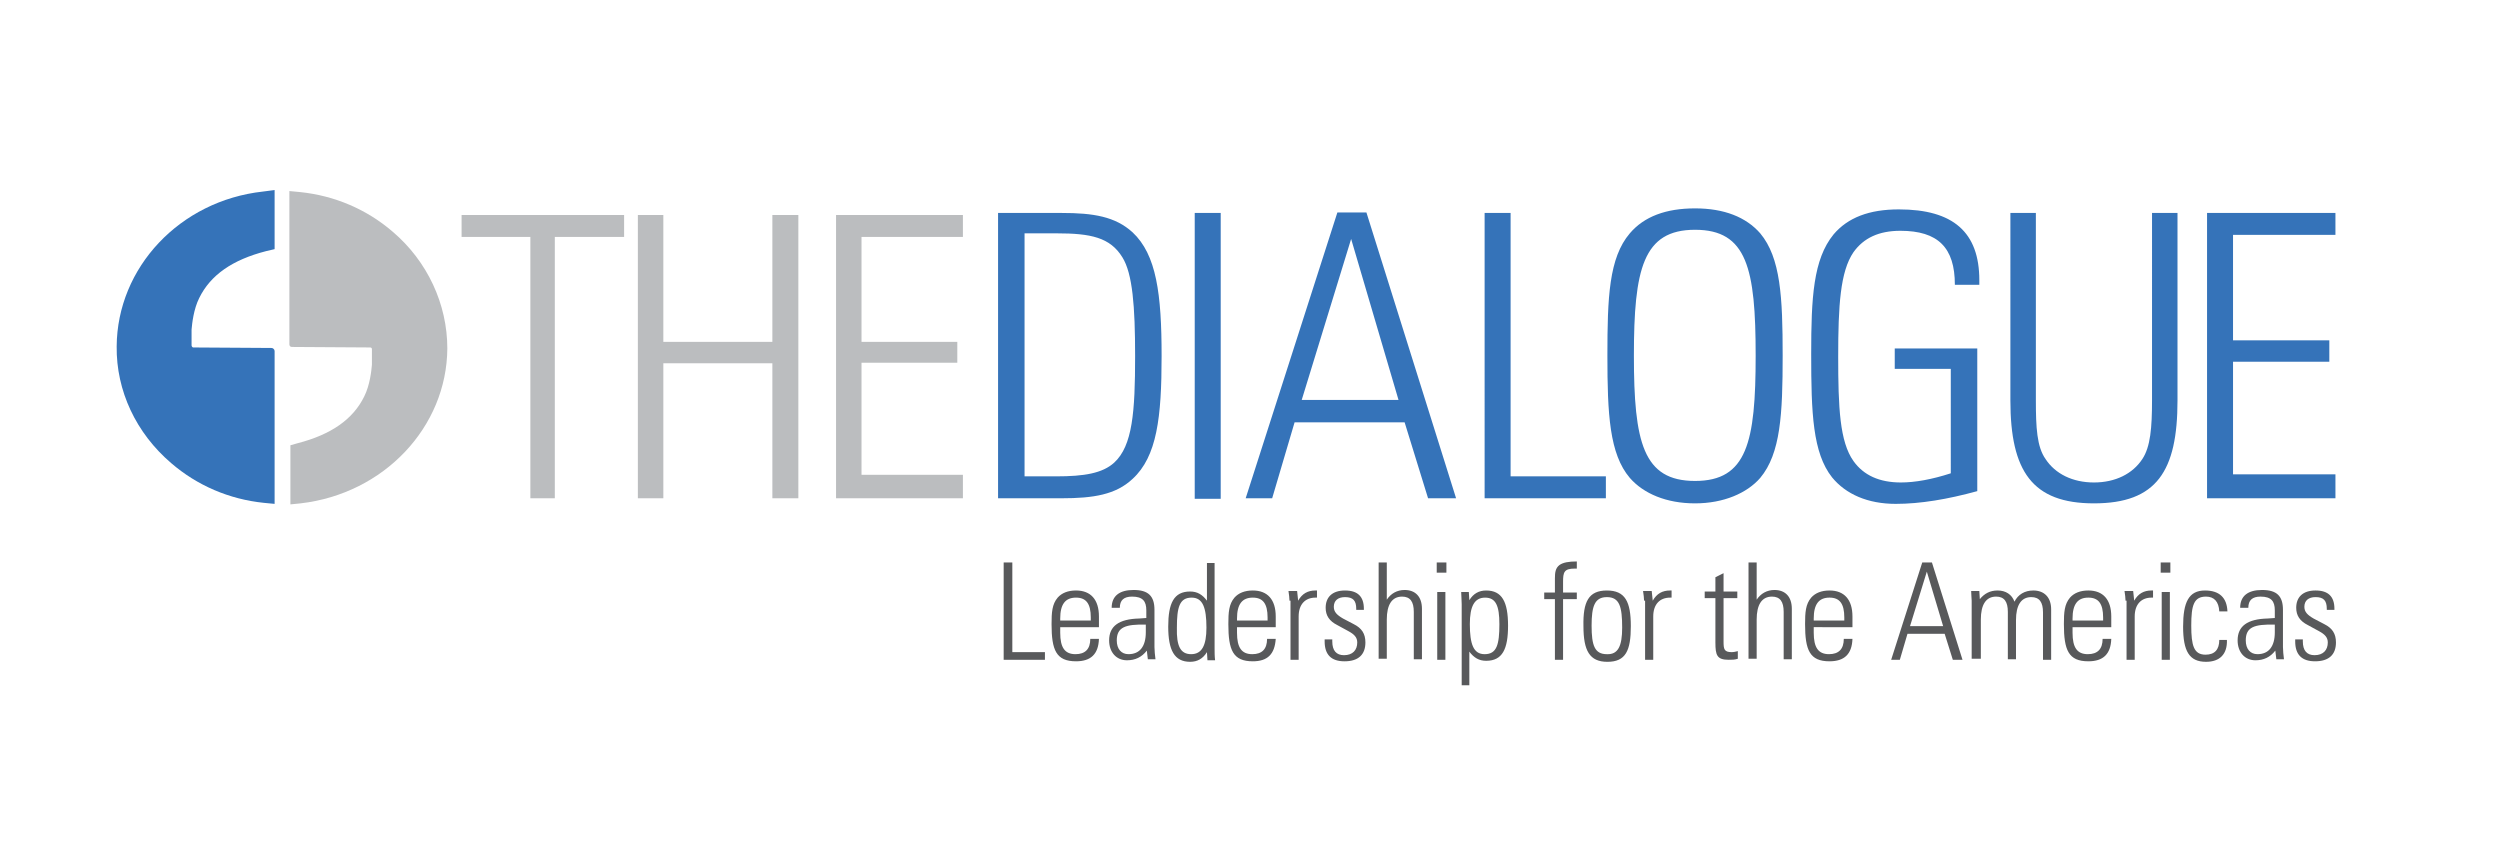
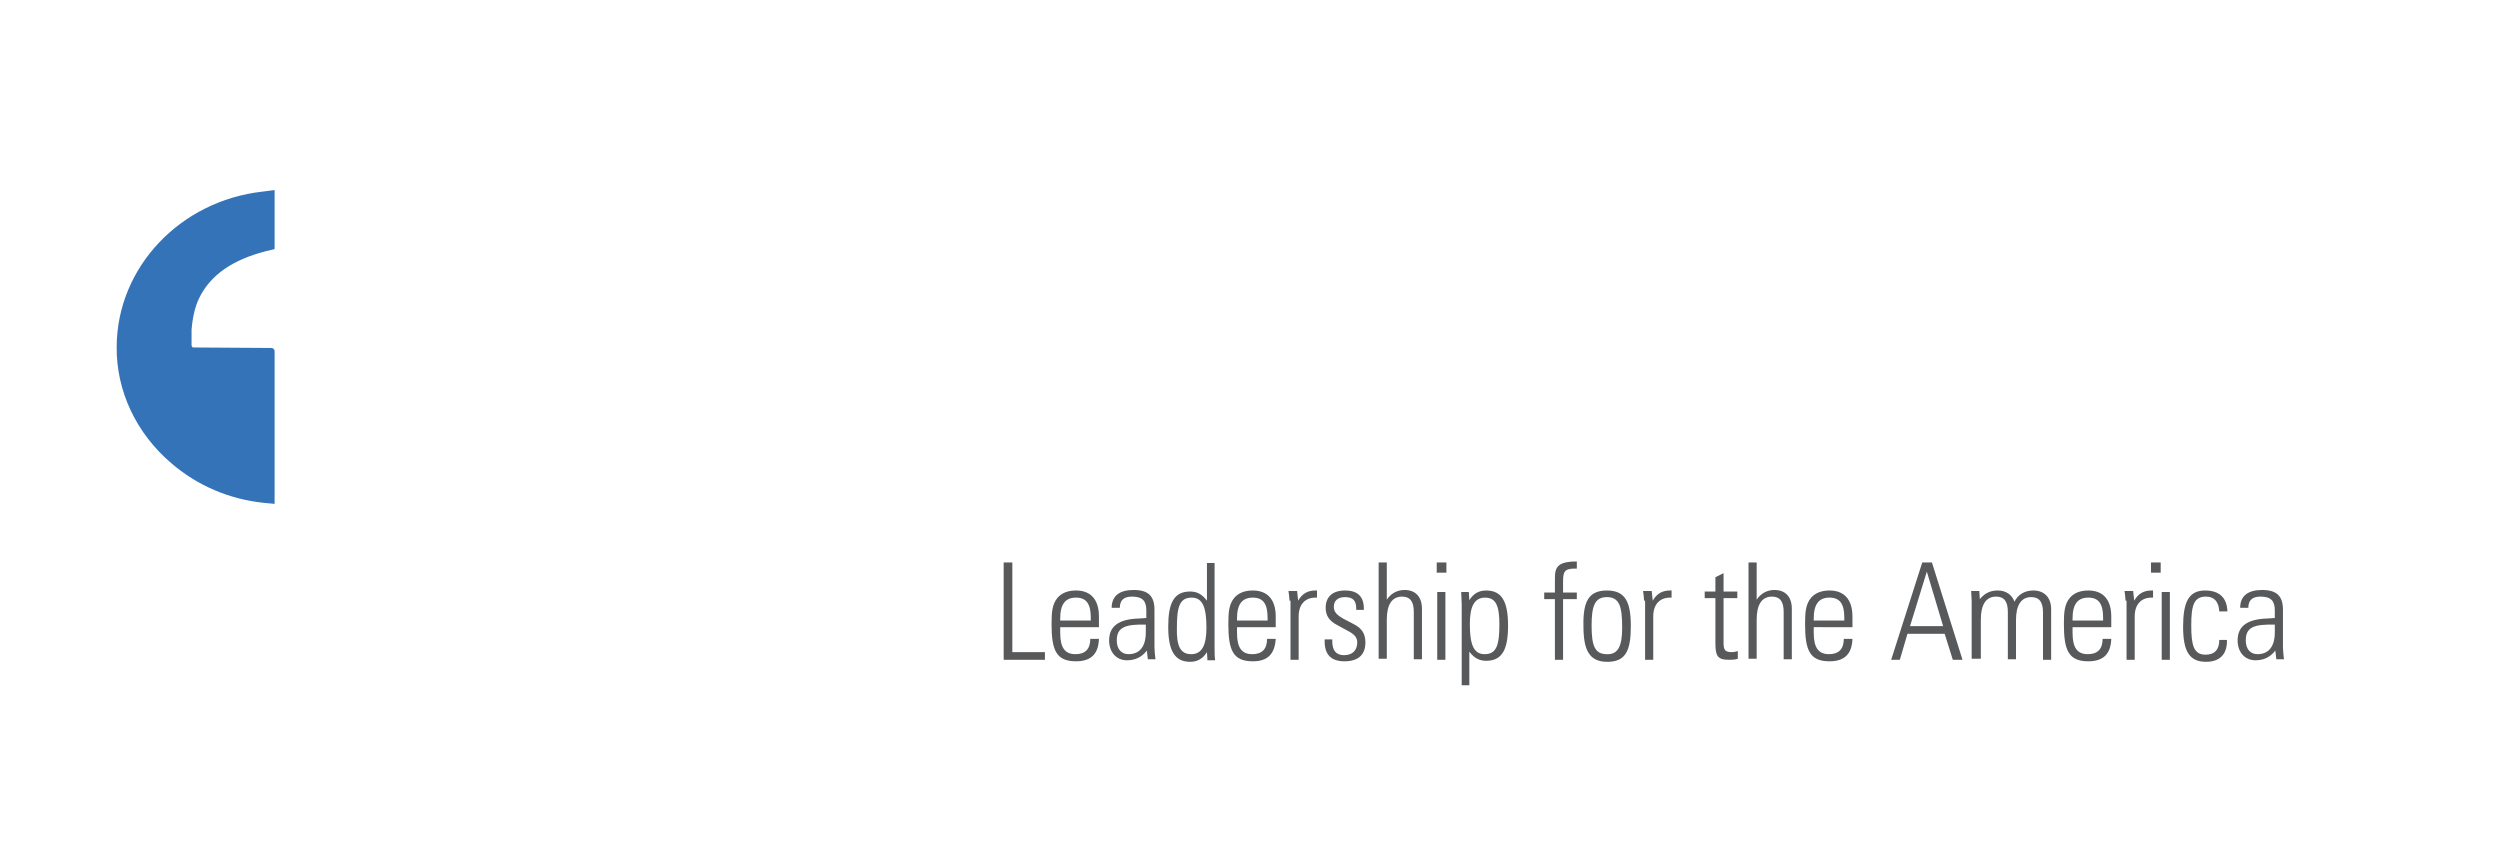
<svg xmlns="http://www.w3.org/2000/svg" width="490.7" height="167.4" viewBox="0 0 490.7 167.4">
-   <path fill="#BBBDBF" d="M104.1 46.5H90.6v-4.3h31.9v4.3h-13.6v51.3h-4.8zm21.1 51.3V42.2h5v24.9h21.4V42.2h5.1v55.6h-5.1V71.3h-21.4v26.5zm38.9 0V42.2H189v4.3h-19.9v20.6h18.8v4.1h-18.8v22H189v4.6z" />
-   <path fill="#3573B9" d="M208.4 41.8c6.2 0 10.5.7 13.9 3.8C227 50 228 57.7 228 69.9c0 12-.9 19.7-5.7 24.1-3.3 3.1-7.7 3.8-13.9 3.8h-12.5v-56h12.5zm-1.1 51.7c5.5 0 9.1-.6 11.4-2.7 3.6-3.3 4.1-10 4.1-20.9 0-9.8-.5-16.2-2.5-19.4-2.4-3.9-6.2-4.7-12.9-4.7h-6.3v47.7h6.2zm27.2-51.7h5.1v56.1h-5.1zm10 56l18-56.1h5.7l17.6 56.1h-5.5l-4.6-14.9h-21.6l-4.4 14.9h-5.2zm30-19.3l-9.3-31.6-9.7 31.6h19zm16.9-36.7h5.1v51.7h18.7v4.3h-23.8zm28.5 4c2.8-3.3 7.1-4.9 12.8-4.9 5.7 0 10 1.7 12.8 4.9 4 4.8 4.4 12.5 4.4 24s-.4 19.2-4.4 24c-2.6 3-7.2 5-12.8 5-5.6 0-10.1-1.9-12.8-5-4-4.7-4.4-12.5-4.4-24 0-11.4.3-19.2 4.4-24m12.8 48.6c10.2 0 11.9-7.6 11.9-24.6 0-17.1-1.7-24.7-11.9-24.7-10.2 0-12 7.7-12 24.7s1.8 24.6 12 24.6" />
-   <path fill="#3573B9" d="M371.9 72.4v-4h16.2v28c-5.8 1.6-11.2 2.5-16 2.5-5.5 0-9.8-1.9-12.5-5.2-3.8-4.8-4.1-12.6-4.1-24.2 0-11.1.4-18.6 4.4-23.5 2.8-3.3 7-4.9 12.8-4.9 10.7 0 15.8 4.5 15.8 13.9v.9h-4.8c0-7.3-3.3-10.6-10.7-10.6-4.2 0-7.2 1.4-9.2 4.2-2.6 3.8-3 10.5-3 20.5s.3 16.7 3 20.5c2 2.8 5.1 4.2 9.3 4.2 2.8 0 6.1-.6 9.8-1.8V72.4h-11zm27.7-30.6v36.8c0 5.3.2 9.1 1.9 11.5 1.9 2.9 5.3 4.6 9.5 4.6s7.6-1.7 9.5-4.6c1.6-2.4 1.9-6.2 1.9-11.5V41.8h5v36.8c0 13.9-4.1 20.2-16.4 20.2-12.1 0-16.4-6.3-16.4-20.2V41.8h5zm33.6 56v-56h25.2v4.3h-20.1v20.7h18.9V71h-18.9v22.1h20.1v4.7z" />
-   <path fill="#BBBDBF" d="M72.7 68.2l-15.4-.1c-.3 0-.5-.2-.5-.5V37.5l2.1.2c6.8.7 13.1 3.4 18.2 7.8 6.8 5.8 10.7 14.2 10.7 22.9-.1 15.4-12.4 28.5-28.8 30.4l-2 .2V87.4l1.4-.4c6.6-1.7 10.9-4.7 13.1-9.2 1.1-2.2 1.4-5 1.5-6.2v-3.1c0-.2-.2-.3-.3-.3" />
  <path fill="#3573B9" d="M37.9 68.2l15.4.1c.3 0 .6.3.6.6v30l-2.1-.2c-6.8-.7-13.1-3.4-18.2-7.8C26.7 85 22.8 76.7 22.9 68c.1-15.5 12.4-28.6 28.7-30.4l2.3-.3v11.6l-1.7.4C45.6 51 41.3 54 39.1 58.5c-1.1 2.2-1.4 5-1.5 6.2v3.1c0 .2.2.4.3.4" />
-   <path fill="#58595B" d="M197 110.4h1.7V128h6.4v1.5H197zm14.2 19.4c-3.9 0-4.8-2.2-4.8-7.3 0-2.3.1-3.9 1.2-5.2.8-.9 2-1.4 3.6-1.4 2.9 0 4.5 1.8 4.5 5.1v2.1h-7.6v1.1c0 2.9.9 4.2 3 4.2 1.9 0 2.9-1 2.9-3h1.7c-.1 3-1.6 4.4-4.5 4.4m2.9-8v-.6c0-2.7-.9-3.9-2.9-3.9-2.1 0-3.1 1.3-3.1 4.1v.4h6zm11 5.9c-1 1.3-2.3 1.9-3.9 1.9-2.1 0-3.5-1.6-3.5-3.9 0-2.8 1.9-4.2 5.9-4.3l1.4-.1v-1.5c0-1.8-.7-2.7-2.8-2.7-1.6 0-2.4.7-2.4 2.2h-1.6c0-2.3 1.5-3.5 4.3-3.5 2.9 0 4.1 1.2 4.1 3.9v7.3c0 .7.1 1.6.2 2.4h-1.5l-.2-1.7zm-5.9-2c0 1.7.9 2.7 2.3 2.7 2.2 0 3.4-1.5 3.4-4.3v-1.5c-4-.1-5.7.5-5.7 3.1m17.7 2.3c-.8 1.3-1.9 1.9-3.3 1.9-3.1 0-4.3-2.3-4.3-6.9 0-4.6 1.1-6.9 4.3-6.9 1.4 0 2.4.6 3.3 1.8v-7.4h1.5v16.7c0 .8 0 1.6.1 2.4H237l-.1-1.6zm-3.1.4c2.1 0 3-1.7 3-5.2 0-3.9-.7-5.9-2.9-5.9-2.4 0-2.9 1.9-2.9 5.9-.1 3.6.7 5.2 2.8 5.2m12.1 1.4c-3.9 0-4.8-2.2-4.8-7.3 0-2.3.1-3.9 1.2-5.2.8-.9 2-1.4 3.6-1.4 2.9 0 4.5 1.8 4.5 5.1v2.1h-7.6v1.1c0 2.9.9 4.2 3 4.2 1.9 0 2.9-1 2.9-3h1.7c-.2 3-1.6 4.4-4.5 4.4m2.9-8v-.6c0-2.7-.9-3.9-2.9-3.9-2.1 0-3.1 1.3-3.1 4.1v.4h6zm4.3-3.9c0-.5-.1-1.2-.2-1.9h1.7l.2 1.9c.8-1.4 1.9-2 3.4-2h.3v1.4h-.3c-2 0-3.3 1.3-3.3 3.7v8.5h-1.6v-11.6zm8.4 7.7v.3c0 1.8.8 2.7 2.3 2.7 1.7 0 2.6-1 2.6-2.5 0-1-.6-1.6-1.7-2.2l-2.2-1.2c-1.6-.8-2.3-1.9-2.3-3.4 0-2.1 1.3-3.4 3.8-3.4s3.7 1.2 3.7 3.6v.2h-1.5v-.2c0-1.6-.6-2.3-2.2-2.3-1.4 0-2.2.7-2.2 1.9 0 1 .6 1.6 1.8 2.3l2.1 1.1c1.6.8 2.3 1.9 2.3 3.6 0 2.4-1.4 3.7-4.1 3.7-2.6 0-3.9-1.3-3.9-3.9v-.4h1.5zm9.1 3.9v-19.1h1.6v7.3c.8-1.2 2-1.9 3.5-1.9 2.1 0 3.4 1.3 3.4 3.7v9.9h-1.6v-9.3c0-2-.7-3-2.3-3-2 0-3 1.6-3 4.5v7.7h-1.6zm11.4-19.1h1.9v2H282v-2zm.1 5.8h1.6v13.3h-1.6v-13.3zm6.3 1.6c.8-1.3 1.9-1.9 3.3-1.9 3.1 0 4.3 2.2 4.3 6.9 0 4.6-1.1 6.9-4.3 6.9-1.4 0-2.4-.6-3.3-1.8v6.6h-1.5v-15.9c0-1-.1-1.8-.1-2.4h1.5l.1 1.6zm3.1-.5c-2.1 0-3 1.7-3 5.2 0 3.9.7 5.9 2.9 5.9 2.4 0 2.9-1.9 2.9-5.9 0-3.6-.7-5.2-2.8-5.2m13.7.3h-2.1v-1.3h2.1v-2.8c0-1.1.1-2 .9-2.6.7-.5 1.8-.7 3.4-.7v1.4h-.4c-2.1 0-2.3.7-2.3 2.6v2.1h2.7v1.3h-2.7v11.9h-1.6v-11.9zm10.2-1.7c3.6 0 4.7 2.2 4.7 7s-1 7-4.6 7c-3.5 0-4.7-2.2-4.7-7-.1-4.8 1-7 4.6-7m3 7.3c0-4.1-.5-6-3-6-2.4 0-3 1.8-3 5.6 0 3.9.6 5.6 3 5.6 2.2.1 3-1.6 3-5.2m4.3-5.3c0-.5-.1-1.2-.2-1.9h1.7l.2 1.9c.8-1.4 1.9-2 3.4-2h.3v1.4h-.3c-2 0-3.3 1.3-3.3 3.7v8.5h-1.6v-11.6zm16.6 11.6c-2.3 0-2.6-.9-2.6-3.4v-8.7h-2.1v-1.3h2.1v-2.8l1.6-.8v3.6h2.7v1.3h-2.7v8.5c0 1.5.1 2.1 1.6 2.1.4 0 .8-.1 1.2-.2v1.5c-.6.2-1.1.2-1.8.2m3.9 0v-19.1h1.6v7.3c.8-1.2 2-1.9 3.5-1.9 2.1 0 3.4 1.3 3.4 3.7v9.9h-1.6v-9.3c0-2-.7-3-2.3-3-2 0-3 1.6-3 4.5v7.7h-1.6zm15.9.3c-3.9 0-4.8-2.2-4.8-7.3 0-2.3.1-3.9 1.2-5.2.8-.9 2-1.4 3.6-1.4 2.9 0 4.5 1.8 4.5 5.1v2.1H356v1.1c0 2.9.9 4.2 3 4.2 1.9 0 2.9-1 2.9-3h1.7c-.1 3-1.6 4.4-4.5 4.4m2.9-8v-.6c0-2.7-.9-3.9-2.9-3.9-2.1 0-3.1 1.3-3.1 4.1v.4h6zm9.2 7.7l6.1-19.1h1.9l6 19.1h-1.9l-1.6-5.1h-7.3l-1.5 5.1h-1.7zm10.2-6.6l-3.2-10.7-3.3 10.7h6.5zm10.7-7c1.6 0 2.8.8 3.3 2.2.7-1.4 2-2.2 3.7-2.2 2.1 0 3.5 1.3 3.5 3.7v9.9H401v-9.3c0-2-.7-3-2.3-3-2 0-3 1.6-3 4.5v7.7h-1.6v-9.3c0-2-.7-3-2.3-3-2 0-3 1.6-3 4.5v7.7H387v-11.4c0-.5-.1-1.1-.1-1.9h1.6l.1 1.6c.9-1.1 2-1.7 3.5-1.7m17.8 13.9c-3.9 0-4.8-2.2-4.8-7.3 0-2.3.1-3.9 1.2-5.2.8-.9 2-1.4 3.6-1.4 2.9 0 4.5 1.8 4.5 5.1v2.1h-7.6v1.1c0 2.9.9 4.2 3 4.2 1.9 0 2.9-1 2.9-3h1.7c-.1 3-1.6 4.4-4.5 4.4m2.9-8v-.6c0-2.7-.9-3.9-2.9-3.9-2.1 0-3.1 1.3-3.1 4.1v.4h6zm4.4-3.9c0-.5-.1-1.2-.2-1.9h1.7l.2 1.9c.8-1.4 1.9-2 3.4-2h.3v1.4h-.3c-2 0-3.3 1.3-3.3 3.7v8.5h-1.6v-11.6zm6.9-7.5h1.9v2h-1.9v-2zm.2 5.8h1.6v13.3h-1.6v-13.3zm8.7 13.7c-3.3 0-4.5-2.1-4.5-6.9 0-4.8 1.1-7.1 4.3-7.1 2.8 0 4.3 1.4 4.4 4.1h-1.6c-.1-1.9-1-2.9-2.6-2.9-2.4 0-2.9 1.7-2.9 5.7 0 3.9.5 5.7 2.8 5.7 1.8 0 2.7-1 2.7-2.9h1.5c.1 2.8-1.4 4.3-4.1 4.3m13.6-2.2c-1 1.3-2.3 1.9-3.9 1.9-2.1 0-3.5-1.6-3.5-3.9 0-2.8 1.9-4.2 5.9-4.3l1.4-.1v-1.5c0-1.8-.7-2.7-2.8-2.7-1.6 0-2.4.7-2.4 2.2h-1.6c0-2.3 1.5-3.5 4.3-3.5 2.9 0 4.1 1.2 4.1 3.9v7.3c0 .7.1 1.6.2 2.4h-1.5l-.2-1.7zm-5.8-2c0 1.7.9 2.7 2.3 2.7 2.2 0 3.4-1.5 3.4-4.3v-1.5c-4.1-.1-5.7.5-5.7 3.1" />
-   <path fill="#58595B" d="M452 125.6v.3c0 1.8.8 2.7 2.3 2.7 1.7 0 2.6-1 2.6-2.5 0-1-.6-1.6-1.7-2.2l-2.2-1.2c-1.6-.8-2.3-1.9-2.3-3.4 0-2.1 1.3-3.4 3.8-3.4s3.7 1.2 3.7 3.6v.2h-1.5v-.2c0-1.6-.6-2.3-2.2-2.3-1.4 0-2.2.7-2.2 1.9 0 1 .6 1.6 1.8 2.3l2.1 1.1c1.6.8 2.3 1.9 2.3 3.6 0 2.4-1.4 3.7-4.1 3.7-2.6 0-3.9-1.3-3.9-3.9v-.4h1.5z" />
+   <path fill="#58595B" d="M197 110.4h1.7V128h6.4v1.5H197zm14.2 19.4c-3.9 0-4.8-2.2-4.8-7.3 0-2.3.1-3.9 1.2-5.2.8-.9 2-1.4 3.6-1.4 2.9 0 4.5 1.8 4.5 5.1v2.1h-7.6v1.1c0 2.9.9 4.2 3 4.2 1.9 0 2.9-1 2.9-3h1.7c-.1 3-1.6 4.4-4.5 4.4m2.9-8v-.6c0-2.7-.9-3.9-2.9-3.9-2.1 0-3.1 1.3-3.1 4.1v.4h6zm11 5.9c-1 1.3-2.3 1.9-3.9 1.9-2.1 0-3.5-1.6-3.5-3.9 0-2.8 1.9-4.2 5.9-4.3l1.4-.1v-1.5c0-1.8-.7-2.7-2.8-2.7-1.6 0-2.4.7-2.4 2.2h-1.6c0-2.3 1.5-3.5 4.3-3.5 2.9 0 4.1 1.2 4.1 3.9v7.3c0 .7.1 1.6.2 2.4h-1.5l-.2-1.7zm-5.9-2c0 1.7.9 2.7 2.3 2.7 2.2 0 3.4-1.5 3.4-4.3v-1.5c-4-.1-5.7.5-5.7 3.1m17.7 2.3c-.8 1.3-1.9 1.9-3.3 1.9-3.1 0-4.3-2.3-4.3-6.9 0-4.6 1.1-6.9 4.3-6.9 1.4 0 2.4.6 3.3 1.8v-7.4h1.5v16.7c0 .8 0 1.6.1 2.4H237l-.1-1.6zm-3.1.4c2.1 0 3-1.7 3-5.2 0-3.9-.7-5.9-2.9-5.9-2.4 0-2.9 1.9-2.9 5.9-.1 3.6.7 5.2 2.8 5.2m12.1 1.4c-3.9 0-4.8-2.2-4.8-7.3 0-2.3.1-3.9 1.2-5.2.8-.9 2-1.4 3.6-1.4 2.9 0 4.5 1.8 4.5 5.1v2.1h-7.6v1.1c0 2.9.9 4.2 3 4.2 1.9 0 2.9-1 2.9-3h1.7c-.2 3-1.6 4.4-4.5 4.4m2.9-8v-.6c0-2.7-.9-3.9-2.9-3.9-2.1 0-3.1 1.3-3.1 4.1v.4h6zm4.3-3.9c0-.5-.1-1.2-.2-1.9h1.7l.2 1.9c.8-1.4 1.9-2 3.4-2h.3v1.4h-.3c-2 0-3.3 1.3-3.3 3.7v8.5h-1.6v-11.6zm8.4 7.7v.3c0 1.8.8 2.7 2.3 2.7 1.7 0 2.6-1 2.6-2.5 0-1-.6-1.6-1.7-2.2l-2.2-1.2c-1.6-.8-2.3-1.9-2.3-3.4 0-2.1 1.3-3.4 3.8-3.4s3.7 1.2 3.7 3.6v.2h-1.5v-.2c0-1.6-.6-2.3-2.2-2.3-1.4 0-2.2.7-2.2 1.9 0 1 .6 1.6 1.8 2.3l2.1 1.1c1.6.8 2.3 1.9 2.3 3.6 0 2.4-1.4 3.7-4.1 3.7-2.6 0-3.9-1.3-3.9-3.9v-.4h1.5zm9.1 3.9v-19.1h1.6v7.3c.8-1.2 2-1.9 3.5-1.9 2.1 0 3.4 1.3 3.4 3.7v9.9h-1.6v-9.3c0-2-.7-3-2.3-3-2 0-3 1.6-3 4.5v7.7h-1.6zm11.4-19.1h1.9v2H282v-2zm.1 5.8h1.6v13.3h-1.6v-13.3zm6.3 1.6c.8-1.3 1.9-1.9 3.3-1.9 3.1 0 4.3 2.2 4.3 6.9 0 4.6-1.1 6.9-4.3 6.9-1.4 0-2.4-.6-3.3-1.8v6.6h-1.5v-15.9c0-1-.1-1.8-.1-2.4h1.5l.1 1.6zm3.1-.5c-2.1 0-3 1.7-3 5.2 0 3.9.7 5.9 2.9 5.9 2.4 0 2.9-1.9 2.9-5.9 0-3.6-.7-5.2-2.8-5.2m13.7.3h-2.1v-1.3h2.1v-2.8c0-1.1.1-2 .9-2.6.7-.5 1.8-.7 3.4-.7v1.4h-.4c-2.1 0-2.3.7-2.3 2.6v2.1h2.7v1.3h-2.7v11.9h-1.6v-11.9zm10.2-1.7c3.6 0 4.7 2.2 4.7 7s-1 7-4.6 7c-3.5 0-4.7-2.2-4.7-7-.1-4.8 1-7 4.6-7m3 7.3c0-4.1-.5-6-3-6-2.4 0-3 1.8-3 5.6 0 3.9.6 5.6 3 5.6 2.2.1 3-1.6 3-5.2m4.3-5.3c0-.5-.1-1.2-.2-1.9h1.7l.2 1.9c.8-1.4 1.9-2 3.4-2h.3v1.4h-.3c-2 0-3.3 1.3-3.3 3.7v8.5h-1.6v-11.6zm16.6 11.6c-2.3 0-2.6-.9-2.6-3.4v-8.7h-2.1v-1.3h2.1v-2.8l1.6-.8v3.6h2.7v1.3h-2.7v8.5c0 1.5.1 2.1 1.6 2.1.4 0 .8-.1 1.2-.2v1.5c-.6.2-1.1.2-1.8.2m3.9 0v-19.1h1.6v7.3c.8-1.2 2-1.9 3.5-1.9 2.1 0 3.4 1.3 3.4 3.7v9.9h-1.6v-9.3c0-2-.7-3-2.3-3-2 0-3 1.6-3 4.5v7.7h-1.6zm15.9.3c-3.9 0-4.8-2.2-4.8-7.3 0-2.3.1-3.9 1.2-5.2.8-.9 2-1.4 3.6-1.4 2.9 0 4.5 1.8 4.5 5.1v2.1H356v1.1c0 2.9.9 4.2 3 4.2 1.9 0 2.9-1 2.9-3h1.7c-.1 3-1.6 4.4-4.5 4.4m2.9-8v-.6c0-2.7-.9-3.9-2.9-3.9-2.1 0-3.1 1.3-3.1 4.1v.4h6zm9.2 7.7l6.1-19.1h1.9l6 19.1h-1.9l-1.6-5.1h-7.3l-1.5 5.1h-1.7zm10.2-6.6l-3.2-10.7-3.3 10.7h6.5zm10.7-7c1.6 0 2.8.8 3.3 2.2.7-1.4 2-2.2 3.7-2.2 2.1 0 3.5 1.3 3.5 3.7v9.9H401v-9.3c0-2-.7-3-2.3-3-2 0-3 1.6-3 4.5v7.7h-1.6v-9.3c0-2-.7-3-2.3-3-2 0-3 1.6-3 4.5v7.7H387v-11.4c0-.5-.1-1.1-.1-1.9h1.6l.1 1.6c.9-1.1 2-1.7 3.5-1.7m17.8 13.9c-3.9 0-4.8-2.2-4.8-7.3 0-2.3.1-3.9 1.2-5.2.8-.9 2-1.4 3.6-1.4 2.9 0 4.5 1.8 4.5 5.1v2.1h-7.6v1.1c0 2.9.9 4.2 3 4.2 1.9 0 2.9-1 2.9-3h1.7c-.1 3-1.6 4.4-4.5 4.4m2.9-8v-.6c0-2.7-.9-3.9-2.9-3.9-2.1 0-3.1 1.3-3.1 4.1v.4h6zm4.4-3.9c0-.5-.1-1.2-.2-1.9h1.7l.2 1.9c.8-1.4 1.9-2 3.4-2h.3v1.4h-.3c-2 0-3.3 1.3-3.3 3.7v8.5h-1.6v-11.6zm6.9-7.5v2h-1.9v-2zm.2 5.8h1.6v13.3h-1.6v-13.3zm8.7 13.7c-3.3 0-4.5-2.1-4.5-6.9 0-4.8 1.1-7.1 4.3-7.1 2.8 0 4.3 1.4 4.4 4.1h-1.6c-.1-1.9-1-2.9-2.6-2.9-2.4 0-2.9 1.7-2.9 5.7 0 3.9.5 5.7 2.8 5.7 1.8 0 2.7-1 2.7-2.9h1.5c.1 2.8-1.4 4.3-4.1 4.3m13.6-2.2c-1 1.3-2.3 1.9-3.9 1.9-2.1 0-3.5-1.6-3.5-3.9 0-2.8 1.9-4.2 5.9-4.3l1.4-.1v-1.5c0-1.8-.7-2.7-2.8-2.7-1.6 0-2.4.7-2.4 2.2h-1.6c0-2.3 1.5-3.5 4.3-3.5 2.9 0 4.1 1.2 4.1 3.9v7.3c0 .7.1 1.6.2 2.4h-1.5l-.2-1.7zm-5.8-2c0 1.7.9 2.7 2.3 2.7 2.2 0 3.4-1.5 3.4-4.3v-1.5c-4.1-.1-5.7.5-5.7 3.1" />
</svg>